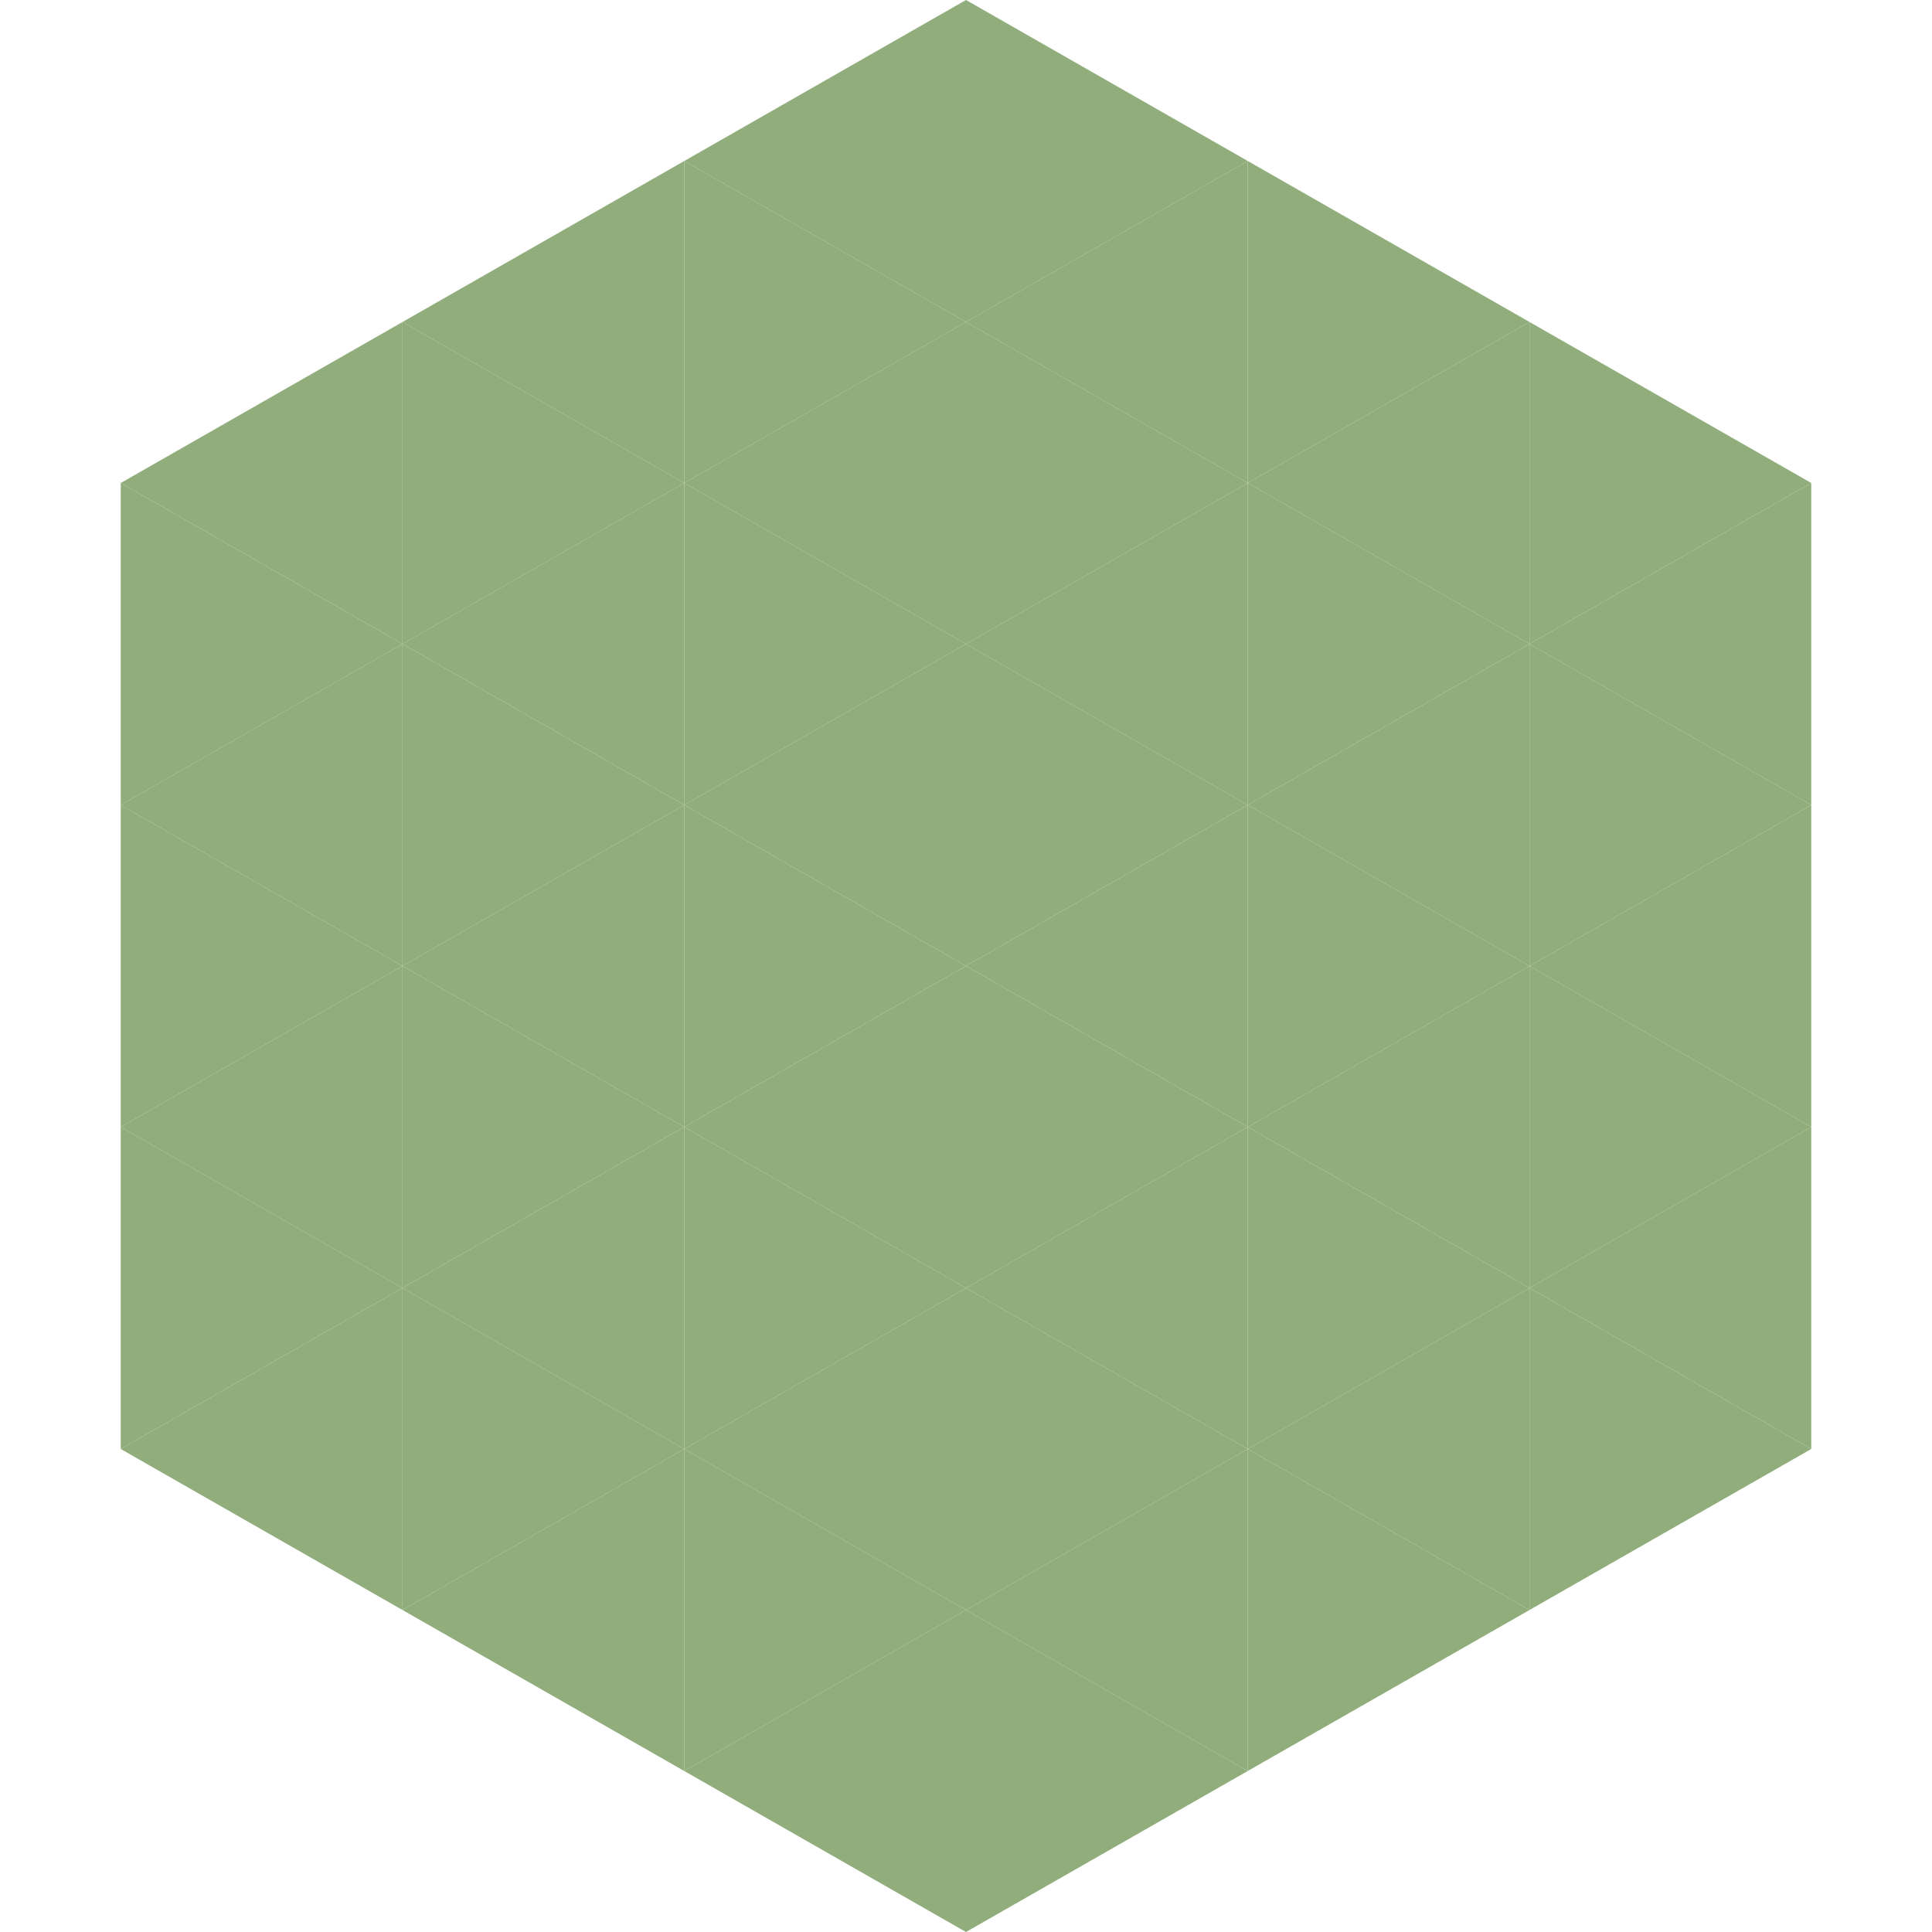
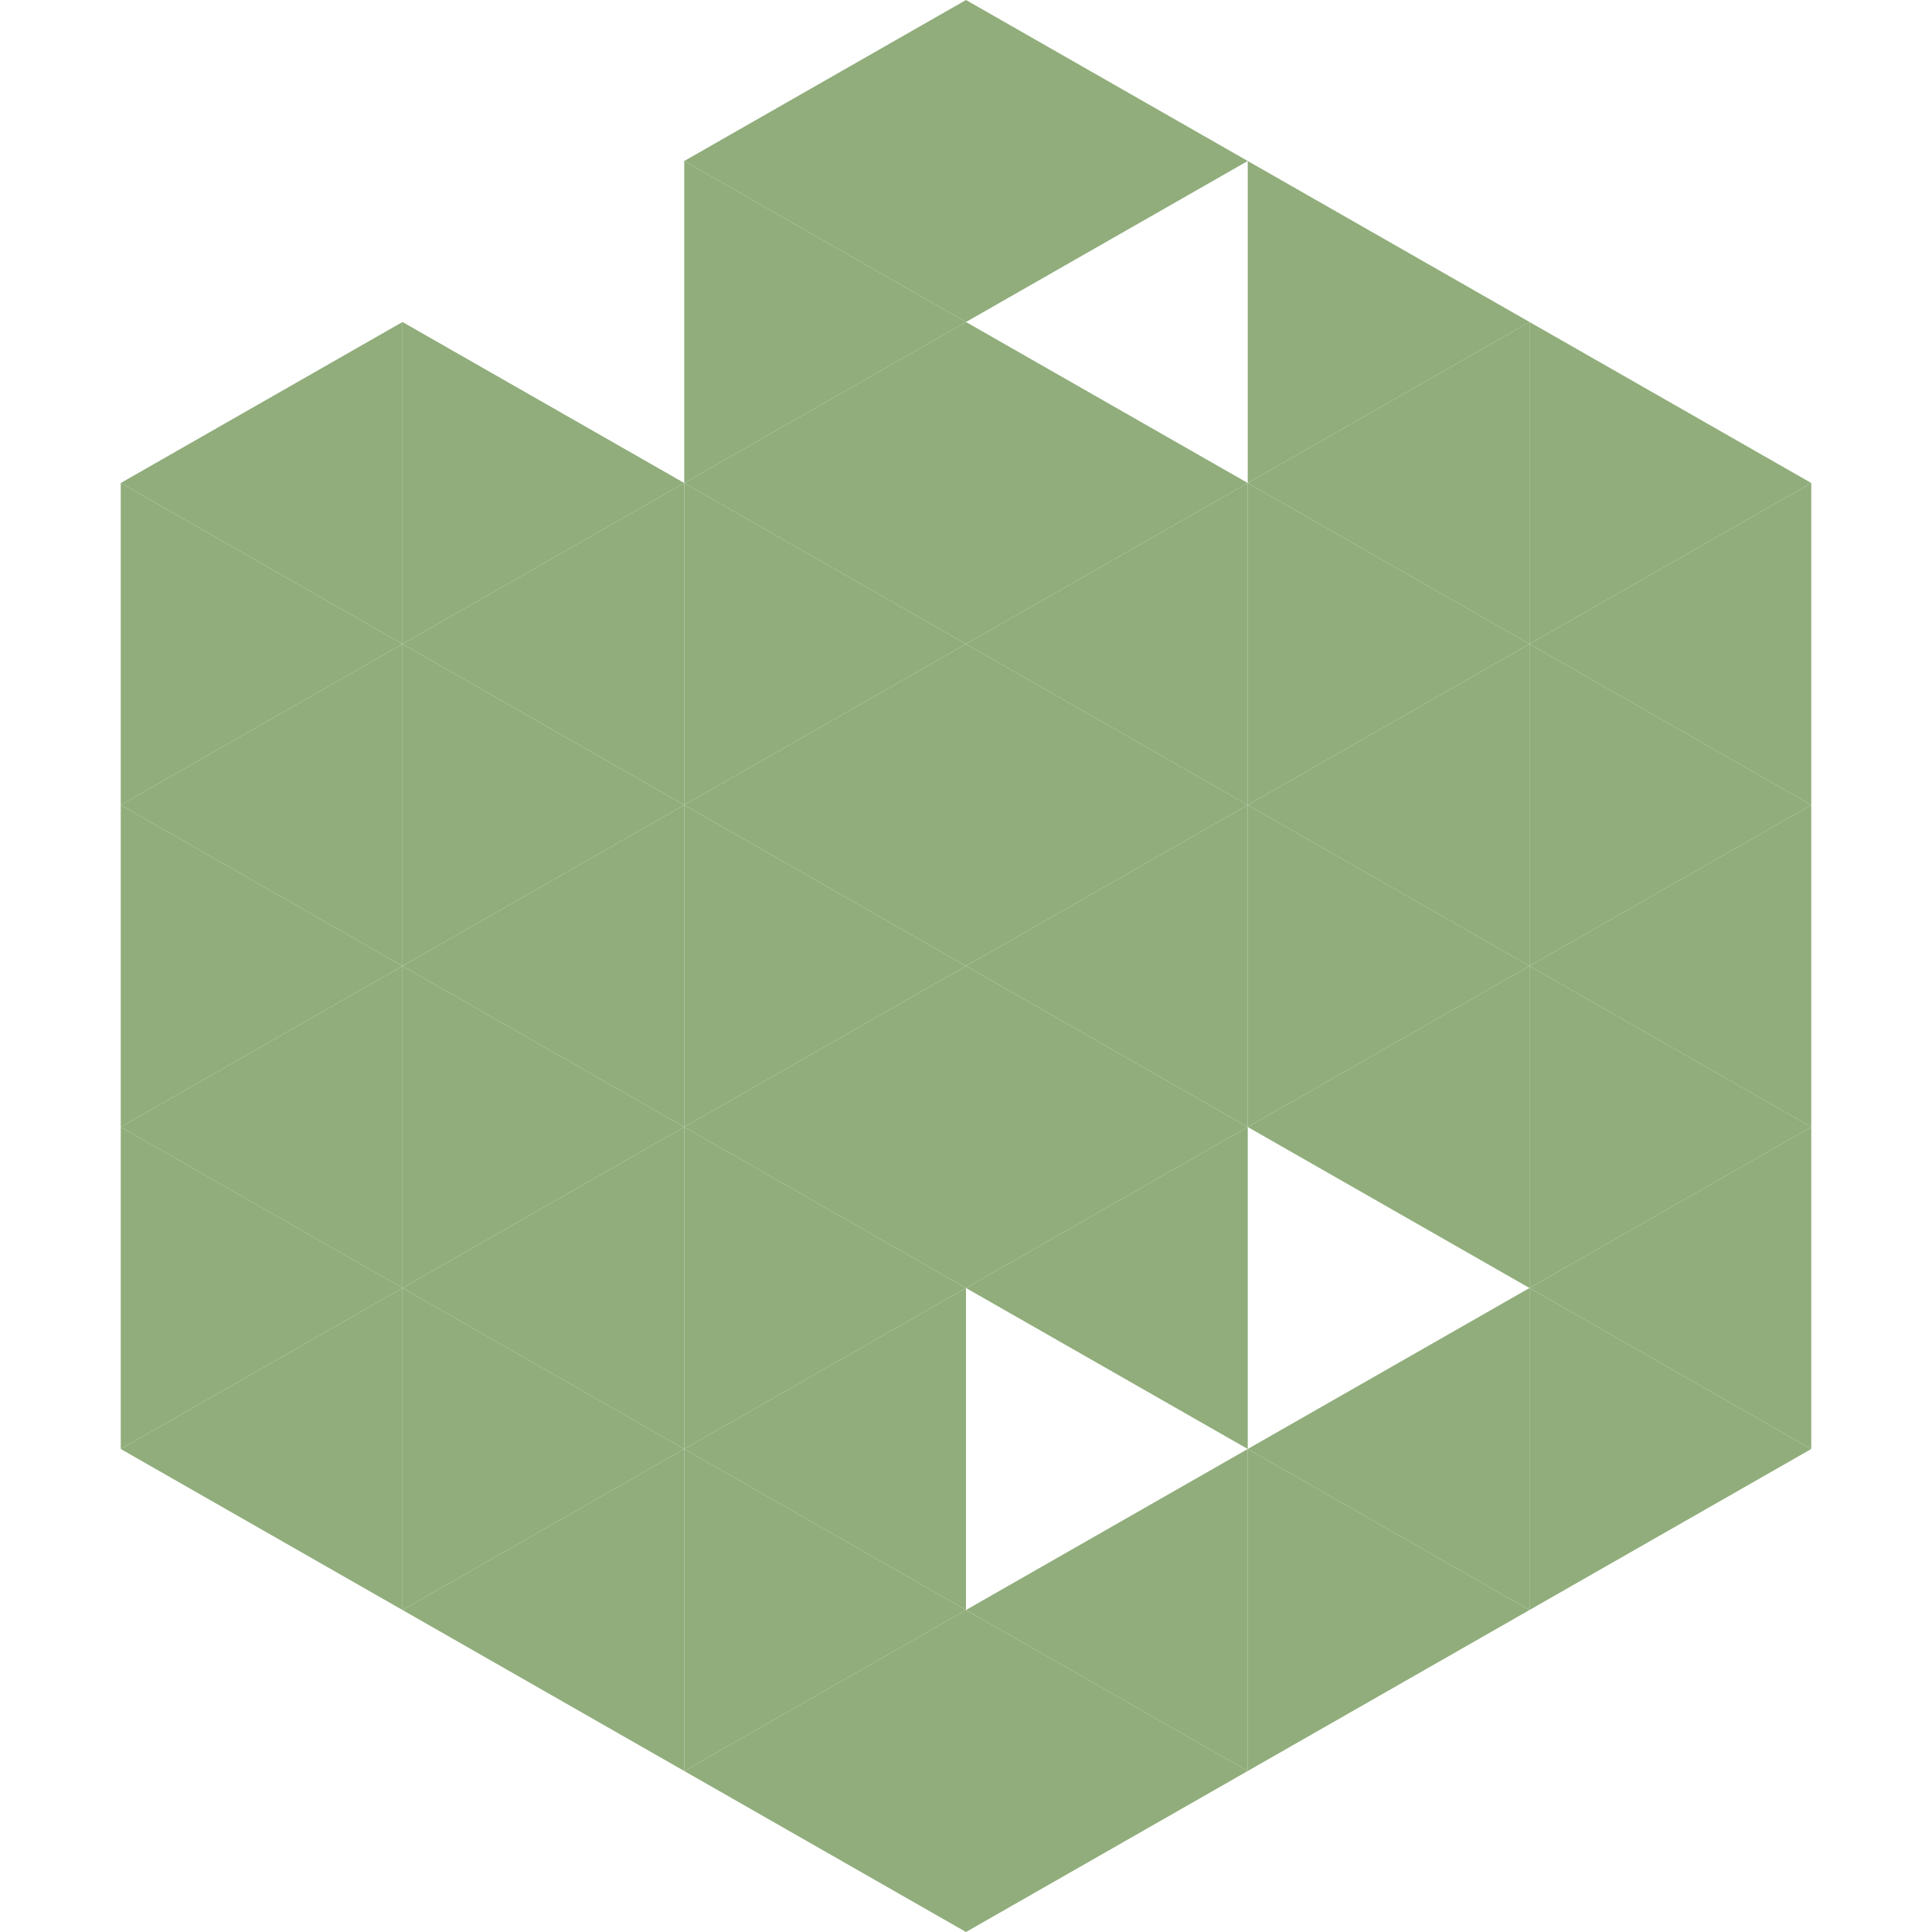
<svg xmlns="http://www.w3.org/2000/svg" width="240" height="240">
  <polygon points="50,40 15,60 50,80" style="fill:rgb(144,173,123)" />
  <polygon points="190,40 225,60 190,80" style="fill:rgb(144,173,123)" />
  <polygon points="15,60 50,80 15,100" style="fill:rgb(144,173,123)" />
  <polygon points="225,60 190,80 225,100" style="fill:rgb(144,173,123)" />
  <polygon points="50,80 15,100 50,120" style="fill:rgb(144,173,123)" />
  <polygon points="190,80 225,100 190,120" style="fill:rgb(144,173,123)" />
  <polygon points="15,100 50,120 15,140" style="fill:rgb(144,173,123)" />
  <polygon points="225,100 190,120 225,140" style="fill:rgb(144,173,123)" />
  <polygon points="50,120 15,140 50,160" style="fill:rgb(144,173,123)" />
  <polygon points="190,120 225,140 190,160" style="fill:rgb(144,173,123)" />
  <polygon points="15,140 50,160 15,180" style="fill:rgb(144,173,123)" />
  <polygon points="225,140 190,160 225,180" style="fill:rgb(144,173,123)" />
  <polygon points="50,160 15,180 50,200" style="fill:rgb(144,173,123)" />
  <polygon points="190,160 225,180 190,200" style="fill:rgb(144,173,123)" />
  <polygon points="15,180 50,200 15,220" style="fill:rgb(255,255,255); fill-opacity:0" />
  <polygon points="225,180 190,200 225,220" style="fill:rgb(255,255,255); fill-opacity:0" />
  <polygon points="50,0 85,20 50,40" style="fill:rgb(255,255,255); fill-opacity:0" />
-   <polygon points="190,0 155,20 190,40" style="fill:rgb(255,255,255); fill-opacity:0" />
-   <polygon points="85,20 50,40 85,60" style="fill:rgb(144,173,123)" />
  <polygon points="155,20 190,40 155,60" style="fill:rgb(144,173,123)" />
  <polygon points="50,40 85,60 50,80" style="fill:rgb(144,173,123)" />
  <polygon points="190,40 155,60 190,80" style="fill:rgb(144,173,123)" />
  <polygon points="85,60 50,80 85,100" style="fill:rgb(144,173,123)" />
  <polygon points="155,60 190,80 155,100" style="fill:rgb(144,173,123)" />
  <polygon points="50,80 85,100 50,120" style="fill:rgb(144,173,123)" />
  <polygon points="190,80 155,100 190,120" style="fill:rgb(144,173,123)" />
  <polygon points="85,100 50,120 85,140" style="fill:rgb(144,173,123)" />
  <polygon points="155,100 190,120 155,140" style="fill:rgb(144,173,123)" />
  <polygon points="50,120 85,140 50,160" style="fill:rgb(144,173,123)" />
  <polygon points="190,120 155,140 190,160" style="fill:rgb(144,173,123)" />
  <polygon points="85,140 50,160 85,180" style="fill:rgb(144,173,123)" />
-   <polygon points="155,140 190,160 155,180" style="fill:rgb(144,173,123)" />
  <polygon points="50,160 85,180 50,200" style="fill:rgb(144,173,123)" />
  <polygon points="190,160 155,180 190,200" style="fill:rgb(144,173,123)" />
  <polygon points="85,180 50,200 85,220" style="fill:rgb(144,173,123)" />
  <polygon points="155,180 190,200 155,220" style="fill:rgb(144,173,123)" />
  <polygon points="120,0 85,20 120,40" style="fill:rgb(144,173,123)" />
  <polygon points="120,0 155,20 120,40" style="fill:rgb(144,173,123)" />
  <polygon points="85,20 120,40 85,60" style="fill:rgb(144,173,123)" />
-   <polygon points="155,20 120,40 155,60" style="fill:rgb(144,173,123)" />
  <polygon points="120,40 85,60 120,80" style="fill:rgb(144,173,123)" />
  <polygon points="120,40 155,60 120,80" style="fill:rgb(144,173,123)" />
  <polygon points="85,60 120,80 85,100" style="fill:rgb(144,173,123)" />
  <polygon points="155,60 120,80 155,100" style="fill:rgb(144,173,123)" />
  <polygon points="120,80 85,100 120,120" style="fill:rgb(144,173,123)" />
  <polygon points="120,80 155,100 120,120" style="fill:rgb(144,173,123)" />
  <polygon points="85,100 120,120 85,140" style="fill:rgb(144,173,123)" />
  <polygon points="155,100 120,120 155,140" style="fill:rgb(144,173,123)" />
  <polygon points="120,120 85,140 120,160" style="fill:rgb(144,173,123)" />
  <polygon points="120,120 155,140 120,160" style="fill:rgb(144,173,123)" />
  <polygon points="85,140 120,160 85,180" style="fill:rgb(144,173,123)" />
  <polygon points="155,140 120,160 155,180" style="fill:rgb(144,173,123)" />
  <polygon points="120,160 85,180 120,200" style="fill:rgb(144,173,123)" />
-   <polygon points="120,160 155,180 120,200" style="fill:rgb(144,173,123)" />
  <polygon points="85,180 120,200 85,220" style="fill:rgb(144,173,123)" />
  <polygon points="155,180 120,200 155,220" style="fill:rgb(144,173,123)" />
  <polygon points="120,200 85,220 120,240" style="fill:rgb(144,173,123)" />
  <polygon points="120,200 155,220 120,240" style="fill:rgb(144,173,123)" />
  <polygon points="85,220 120,240 85,260" style="fill:rgb(255,255,255); fill-opacity:0" />
  <polygon points="155,220 120,240 155,260" style="fill:rgb(255,255,255); fill-opacity:0" />
</svg>